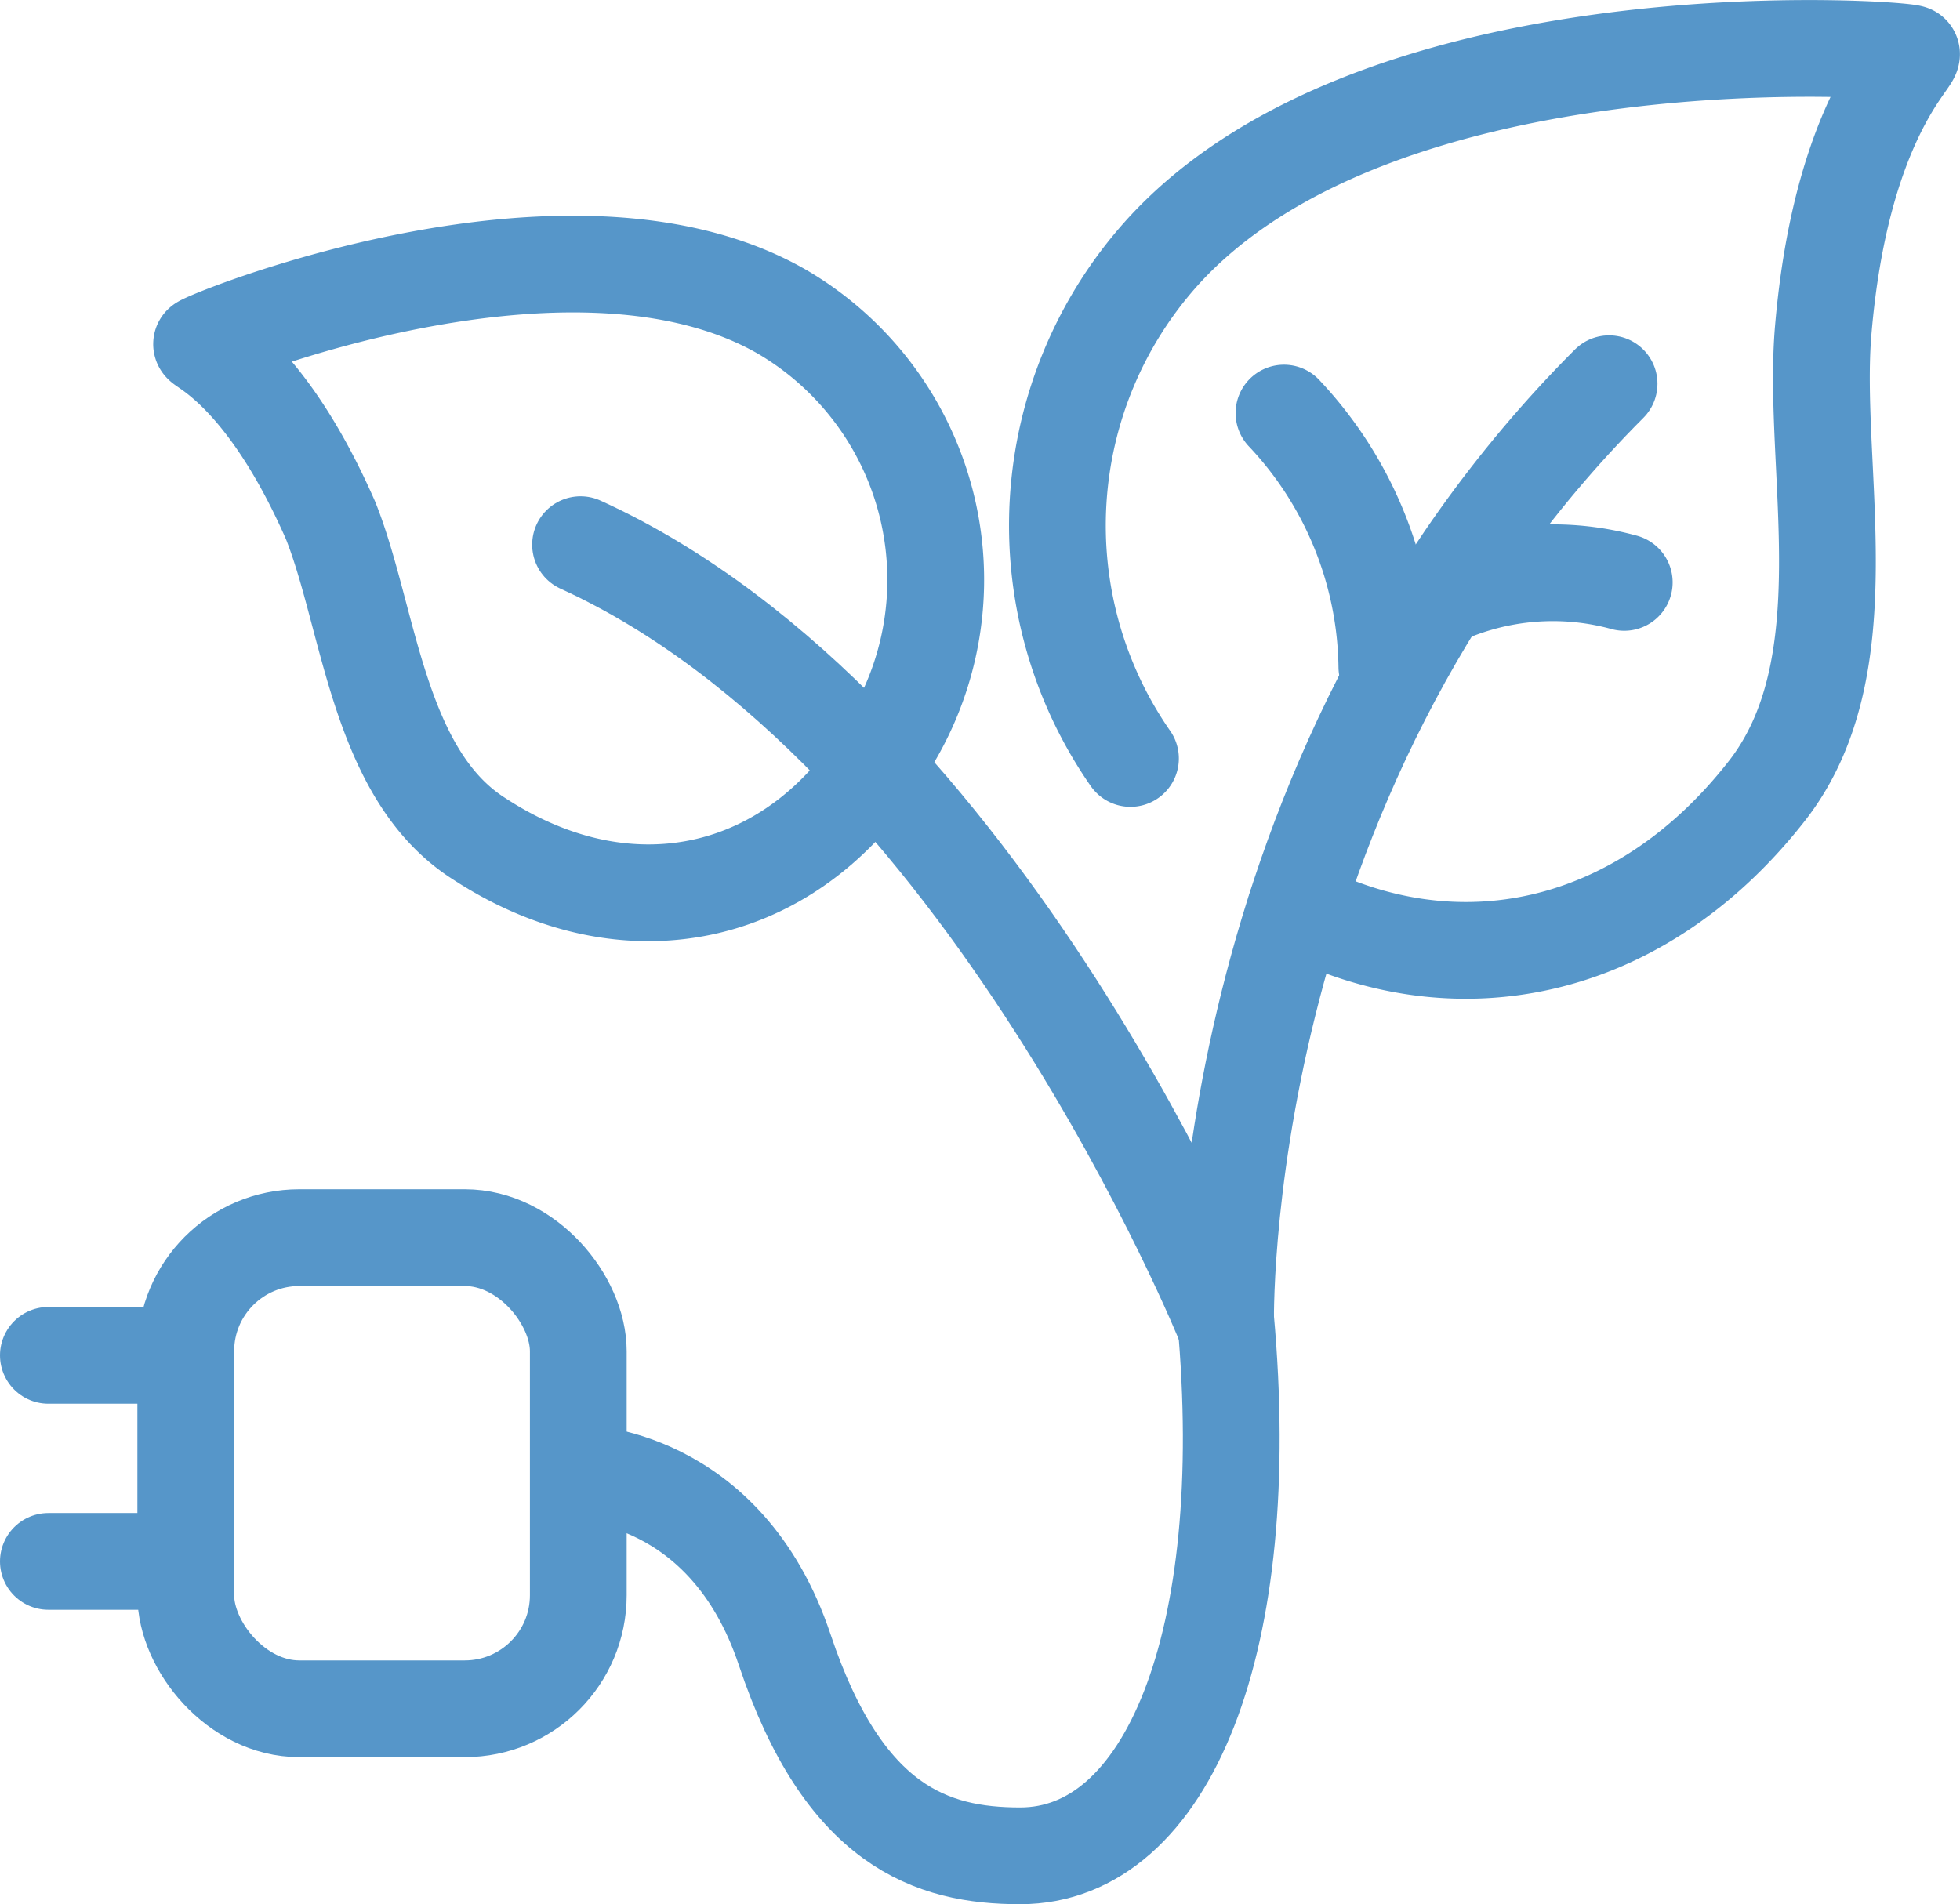
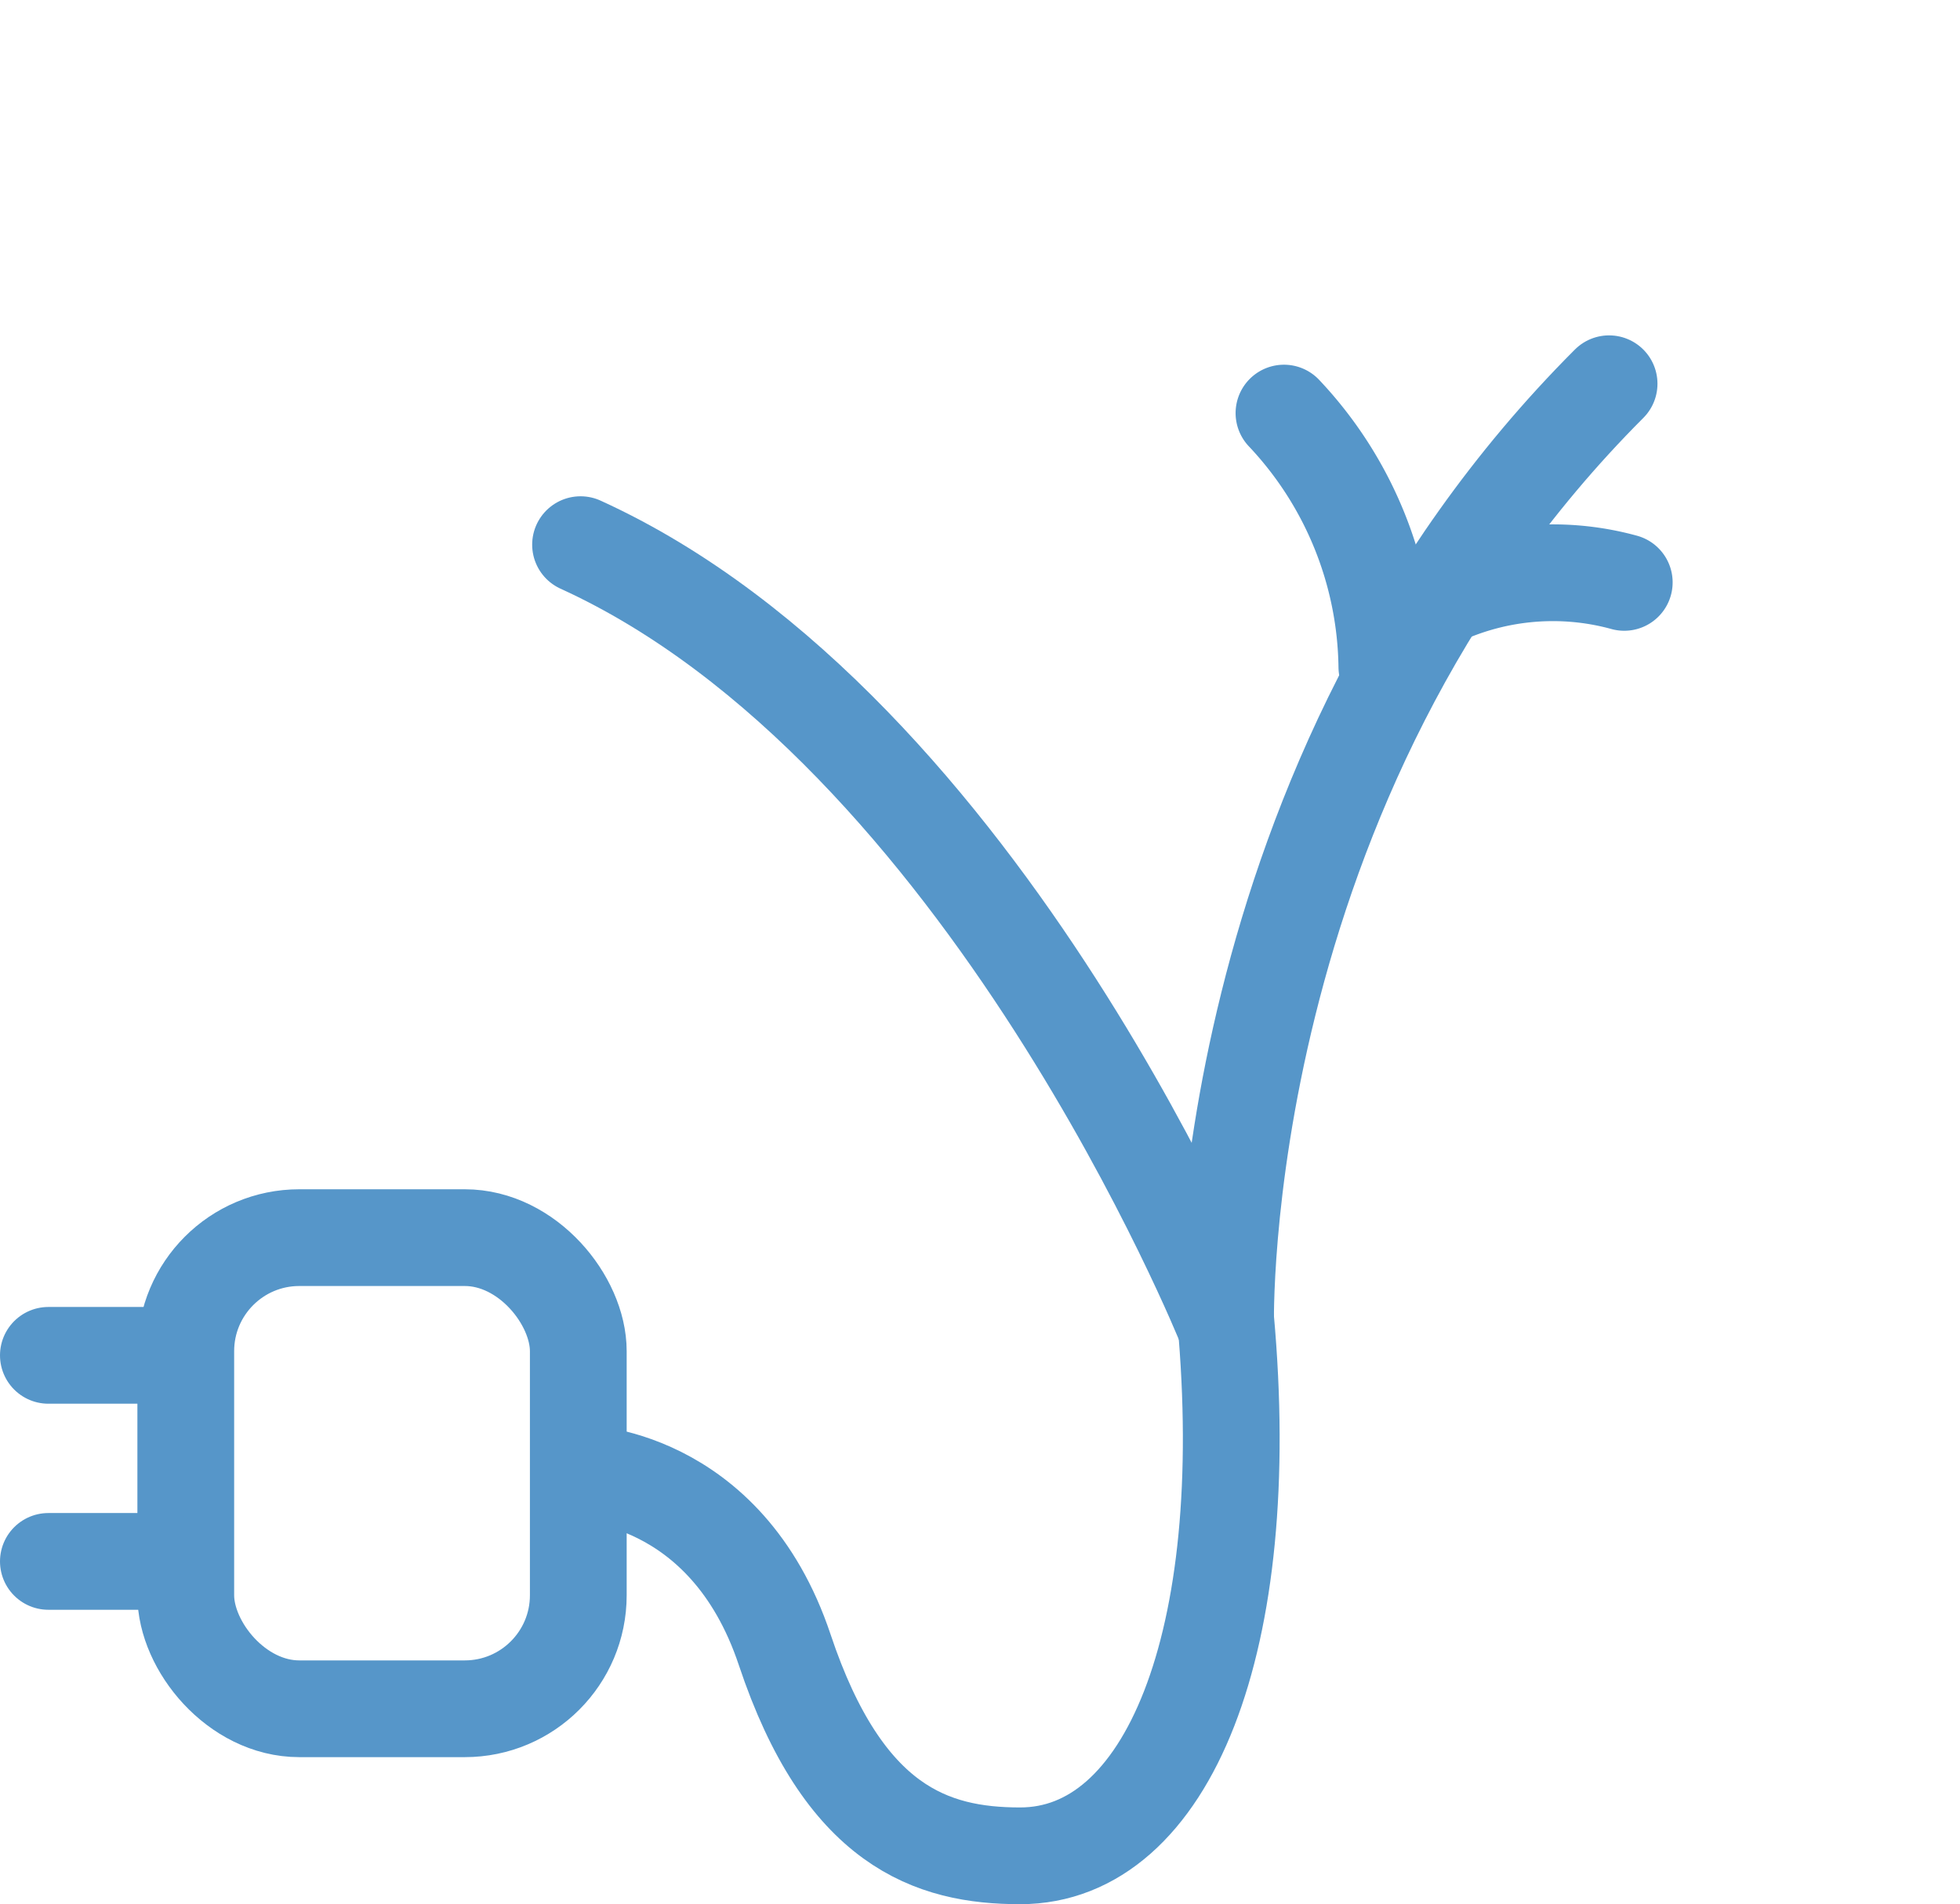
<svg xmlns="http://www.w3.org/2000/svg" viewBox="0 0 60.77 59.05">
  <defs>
    <style>.cls-1,.cls-2{fill:none;stroke:#5696c9;stroke-linejoin:round;stroke-width:3px;}.cls-1{stroke-linecap:round;}</style>
  </defs>
  <title>Oekostrom</title>
  <g id="Ebene_2" data-name="Ebene 2">
    <g id="Ebene_1-2" data-name="Ebene 1">
-       <path class="cls-1" d="M35.05,23.52A12.65,12.65,0,0,1,36,7.87C42.78.31,59.1,1.51,59.26,1.66s-2.17,2-2.73,8.57c-.37,4.31,1.31,10.46-1.79,14.35-3.94,5-9.62,6.13-14.56,3.56" />
-       <path class="cls-2" d="M14.84,26c4.76,3.12,10,1.79,12.76-3A9.63,9.63,0,0,0,24.25,9.67c-6.6-3.8-18,.9-18,1s2,.91,4,5.47C11.46,19.17,11.71,24,14.84,26Z" />
      <path class="cls-1" d="M38,41.12S37.57,24.23,49.89,11.9" />
      <path class="cls-1" d="M38,41.12s-7.43-18.5-20-24.23" />
      <path class="cls-1" d="M43,20.68a11.68,11.68,0,0,0-3.19-7.87" />
      <path class="cls-1" d="M44.36,18.67a8.35,8.35,0,0,1,6-.61" />
      <rect class="cls-2" x="5.76" y="38.38" width="12.17" height="14.61" rx="3.52" />
      <line class="cls-1" x1="1.5" y1="48.42" x2="5.15" y2="48.42" />
      <line class="cls-1" x1="1.5" y1="42.03" x2="5.15" y2="42.03" />
      <path class="cls-1" d="M17.94,45.68s4.56,0,6.39,5.48,4.56,6.39,7.3,6.39c4.57,0,7.28-6.62,6.37-16.66" />
    </g>
  </g>
</svg>